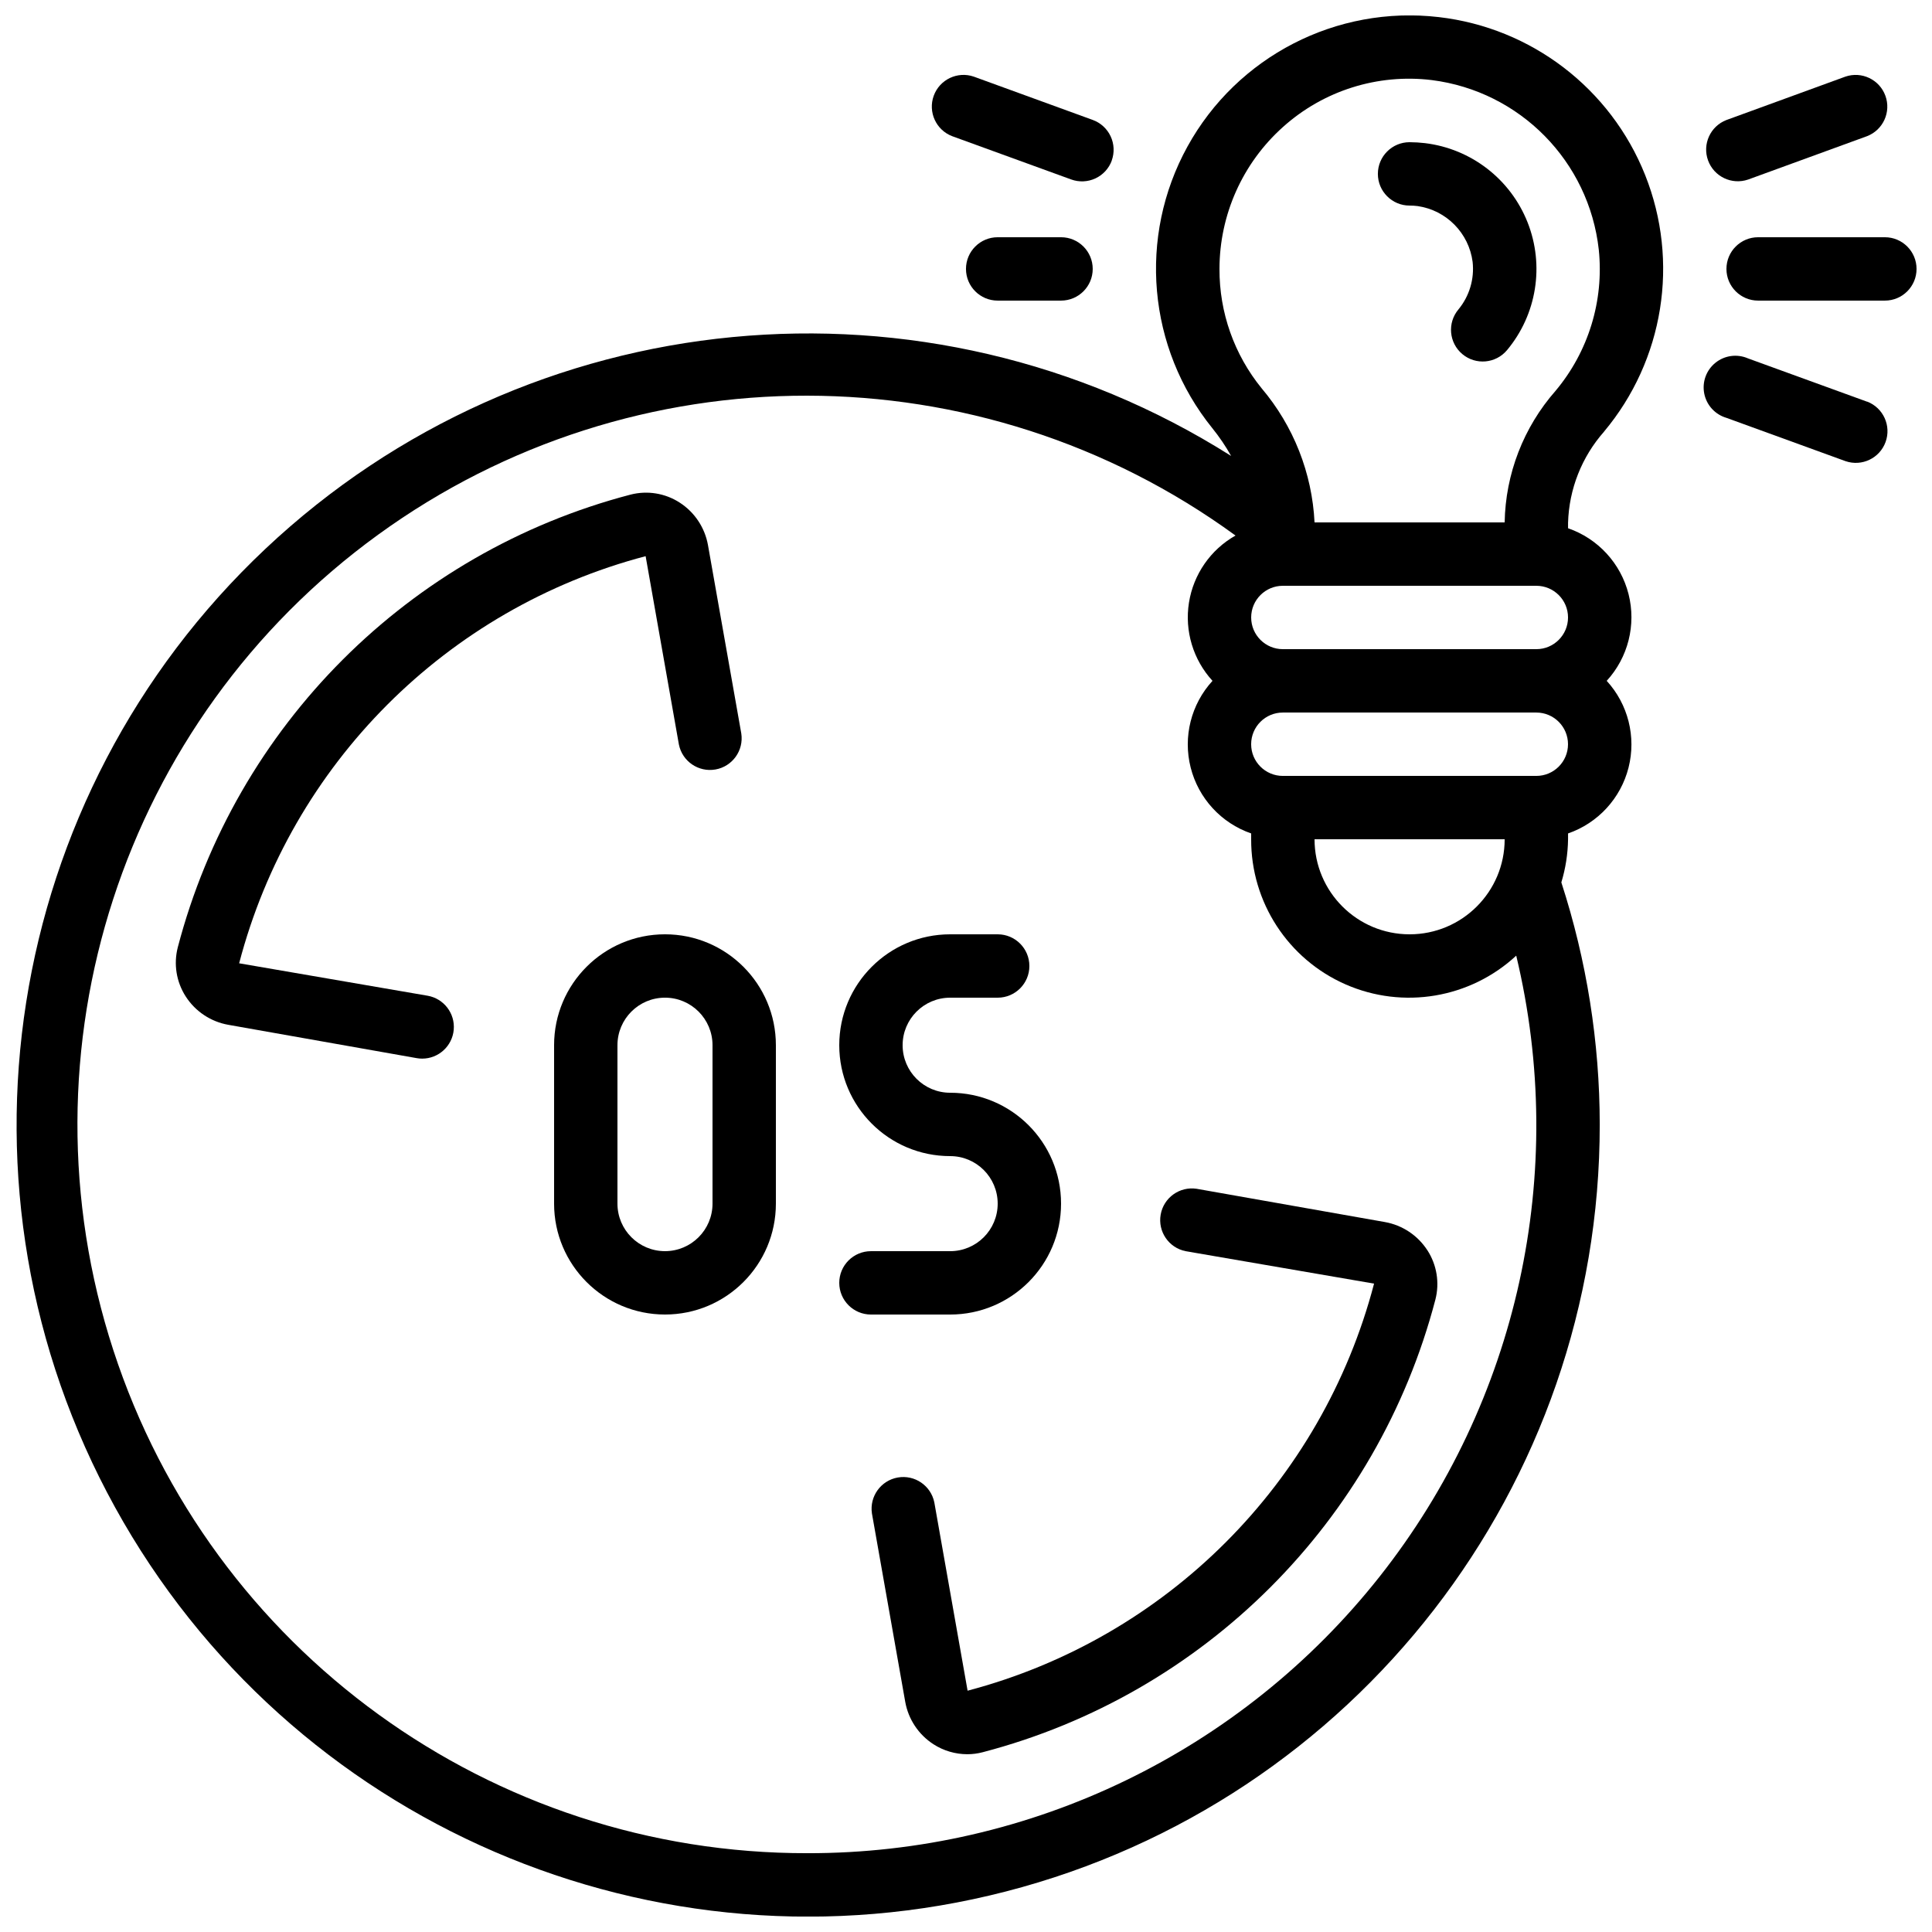
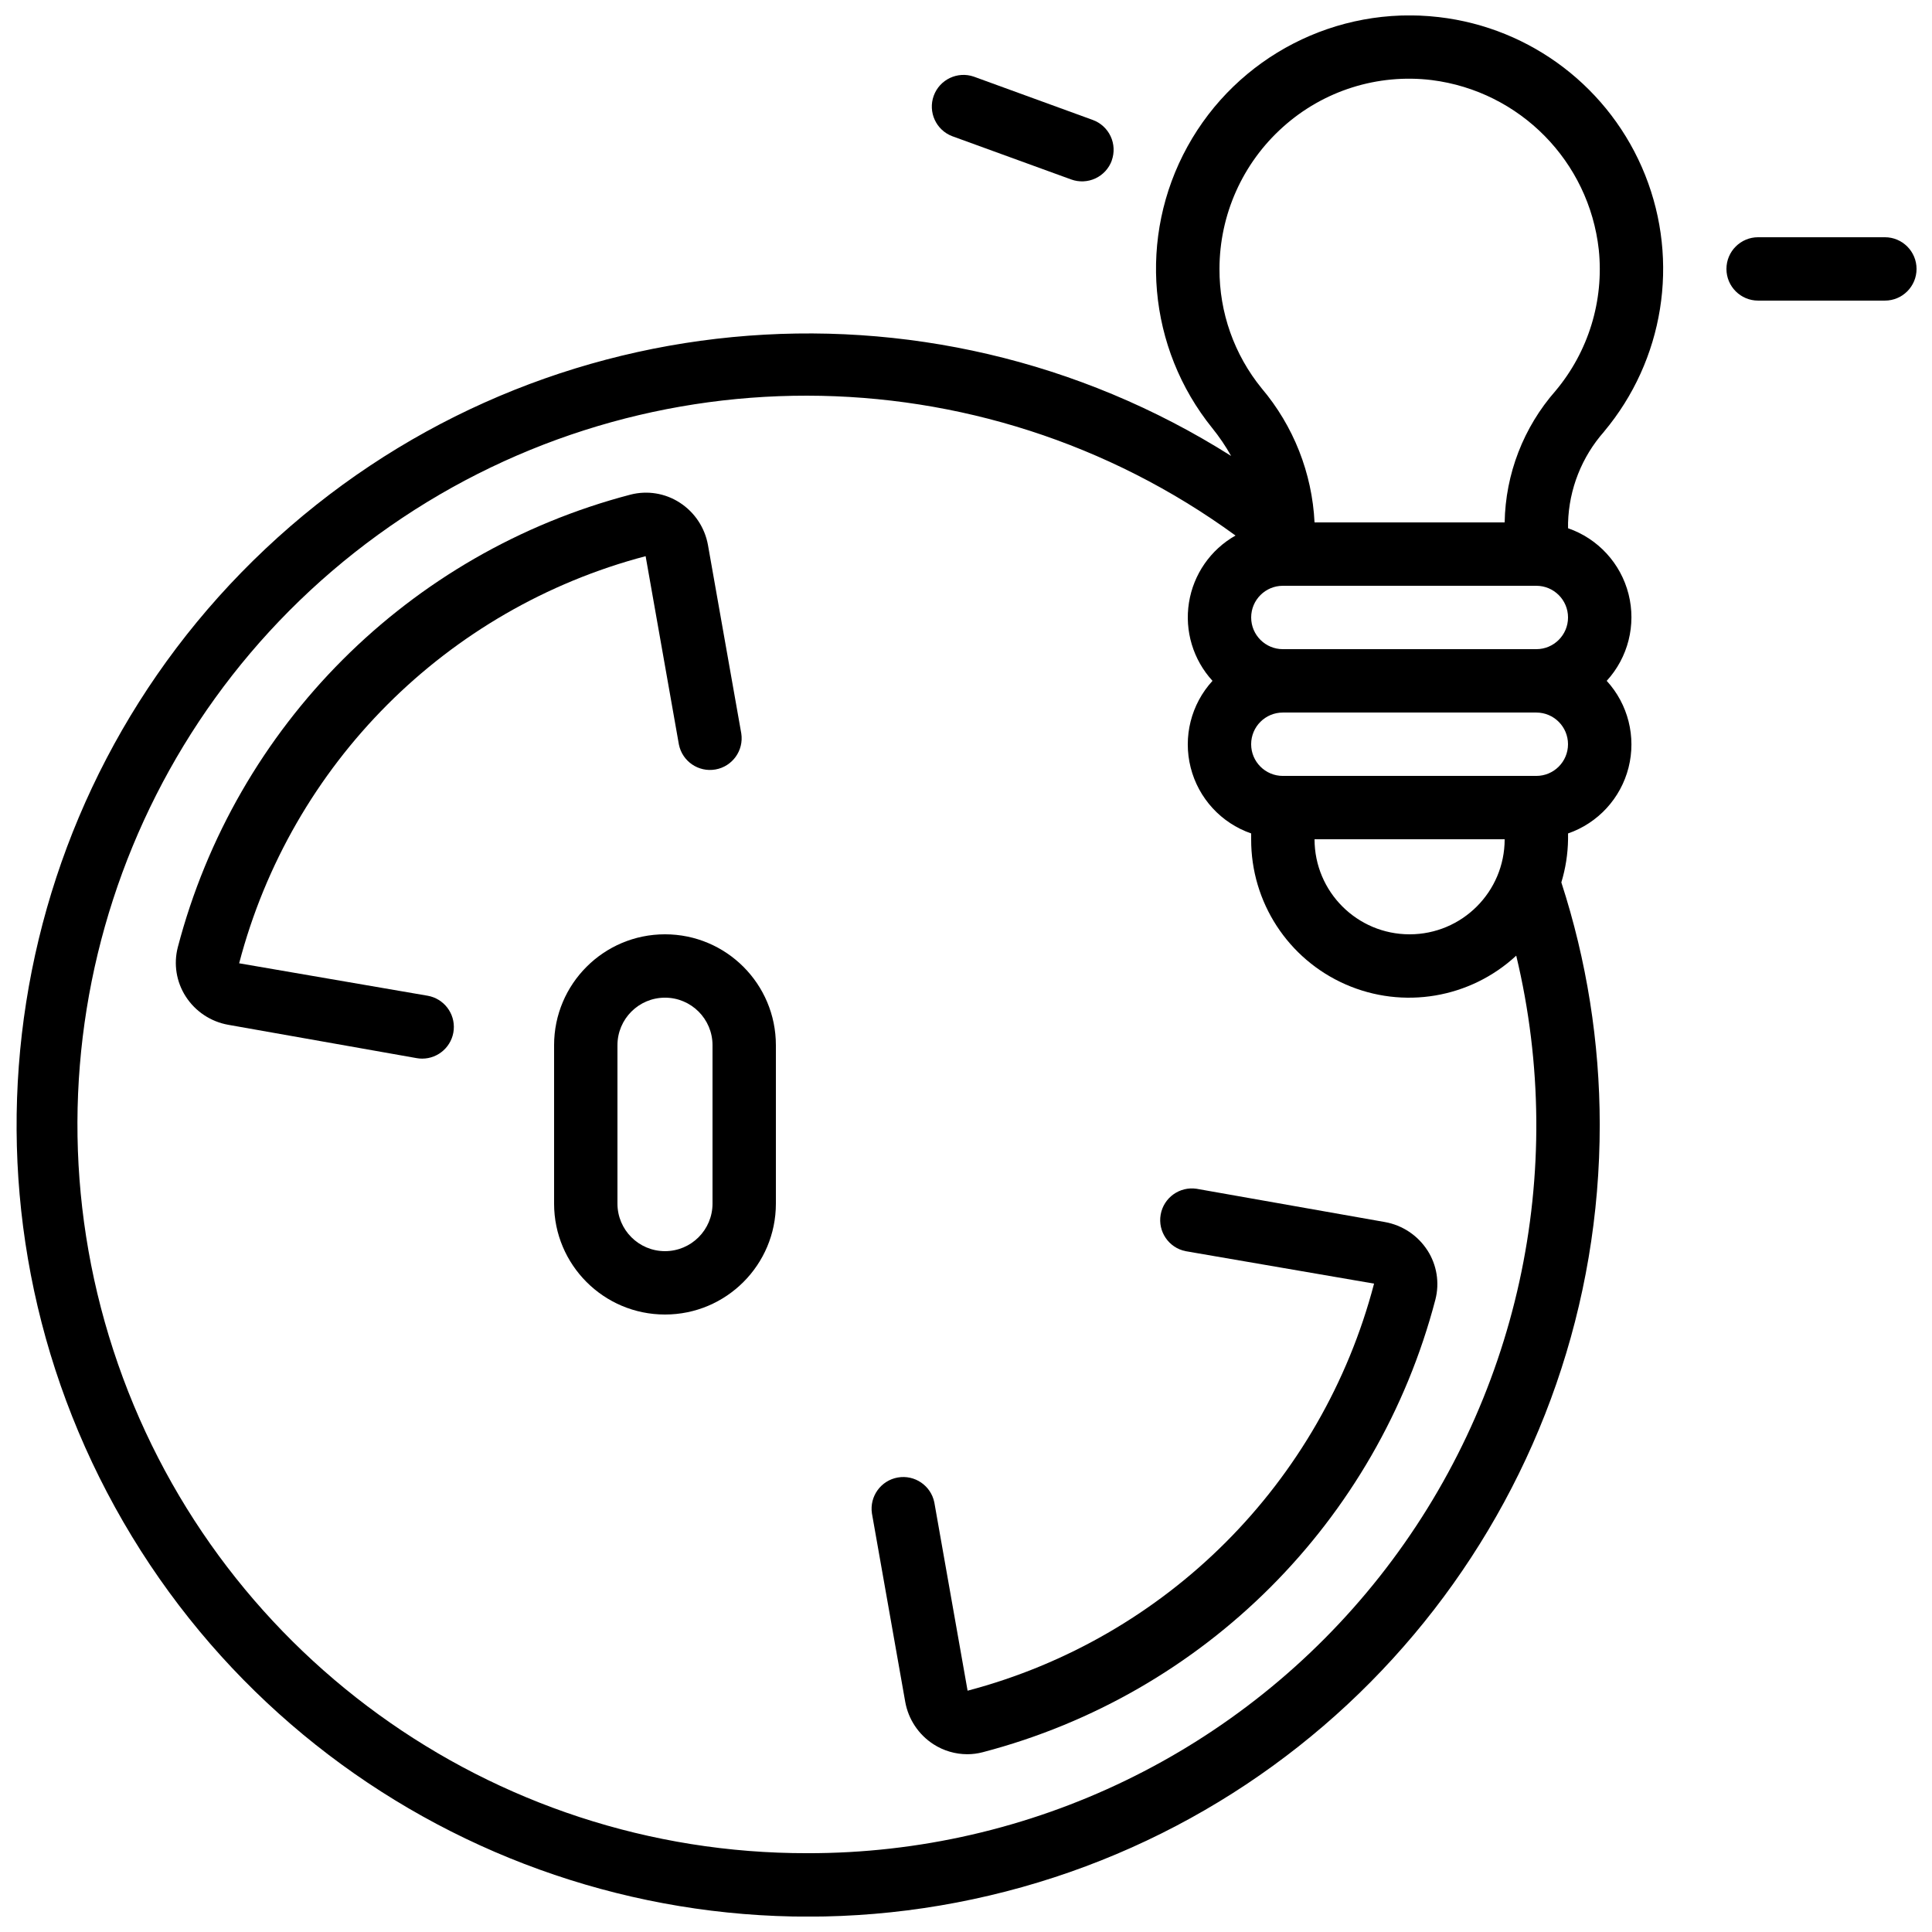
<svg xmlns="http://www.w3.org/2000/svg" width="800px" height="800px" version="1.1" viewBox="144 144 512 512">
  <defs>
    <clipPath id="b">
      <path d="m148.09 148.09h436.91v503.81h-436.91z" />
    </clipPath>
    <clipPath id="a">
      <path d="m601 206h50.902v18h-50.902z" />
    </clipPath>
  </defs>
  <g clip-path="url(#b)">
    <path d="m569.09 258.38c15.852-18.938 20.035-45.047 10.891-67.992-9.145-22.941-30.141-39.016-54.672-41.855-27.109-3.16-53.438 10.395-66.613 34.297-13.172 23.902-10.574 53.402 6.574 74.633 1.867 2.312 3.539 4.773 4.988 7.367-80.926-51.16-186.22-41.035-255.91 24.609-69.695 65.645-86.098 170.14-39.871 253.99 46.227 83.84 143.36 125.74 236.07 101.84 92.707-23.902 157.47-107.54 157.4-203.28-0.016-21.785-3.449-43.426-10.176-64.145 1.125-3.707 1.723-7.555 1.781-11.43v-1.543c7.941-2.75 13.969-9.309 16.031-17.457 2.062-8.148-0.113-16.785-5.789-22.984 5.676-6.195 7.852-14.836 5.789-22.98-2.062-8.148-8.09-14.711-16.031-17.457v-1.453c0.254-8.922 3.633-17.473 9.547-24.156zm-85.121-80.695c10.734-9.668 25.129-14.211 39.469-12.461 23.367 2.957 41.668 21.543 44.258 44.957 1.398 13.508-2.742 27.004-11.469 37.406-8.48 9.656-13.258 22.008-13.477 34.855h-50.383c-0.641-13.066-5.57-25.559-14.023-35.543-7.273-8.934-11.219-20.113-11.168-31.629 0.008-14.348 6.113-28.012 16.793-37.586zm75.574 129.95c0 4.637-3.762 8.398-8.398 8.398h-67.176c-4.637 0-8.395-3.762-8.395-8.398 0-4.637 3.758-8.395 8.395-8.395h67.176c4.637 0 8.398 3.758 8.398 8.395zm-41.984 83.969c-13.914 0-25.191-11.277-25.191-25.191h50.383c0 13.914-11.281 25.191-25.191 25.191zm-159.54 243.51c-83.75 0.156-158.05-53.688-183.99-133.32-25.938-79.633 2.406-166.91 70.184-216.1 67.773-49.199 159.54-49.105 227.21 0.227-6.609 3.738-11.148 10.285-12.336 17.785-1.188 7.496 1.109 15.129 6.238 20.723-5.676 6.199-7.852 14.836-5.785 22.984 2.062 8.148 8.09 14.707 16.031 17.457v1.543c-0.062 16.656 9.762 31.762 25.012 38.457 15.25 6.695 33.02 3.703 45.234-7.613 13.793 57.48 0.465 118.11-36.168 164.51-36.633 46.398-92.52 73.43-151.63 73.348zm193.12-285.49h-67.176c-4.637 0-8.395-3.758-8.395-8.395 0-4.641 3.758-8.398 8.395-8.398h67.176c4.637 0 8.398 3.758 8.398 8.398 0 4.637-3.762 8.395-8.398 8.395z" />
  </g>
-   <path d="m517.55 198.48c0.719 0 1.438 0.043 2.148 0.133 7.621 1.113 13.57 7.16 14.562 14.793 0.5 4.535-0.855 9.082-3.762 12.598-2.984 3.555-2.519 8.852 1.035 11.836 3.555 2.981 8.852 2.516 11.836-1.039 7.891-9.449 9.98-22.461 5.441-33.906-4.539-11.445-14.977-19.492-27.199-20.965-1.348-0.16-2.703-0.242-4.062-0.246-4.637 0-8.398 3.762-8.398 8.398s3.762 8.398 8.398 8.398z" />
-   <path d="m425.19 462.98c0-16.234-13.156-29.391-29.387-29.391-6.957 0-12.598-5.641-12.598-12.594 0-6.957 5.641-12.598 12.598-12.598h12.594c4.637 0 8.398-3.758 8.398-8.395 0-4.641-3.762-8.398-8.398-8.398h-12.594c-16.23 0-29.391 13.156-29.391 29.391 0 16.23 13.16 29.387 29.391 29.387 6.957 0 12.594 5.641 12.594 12.598 0 6.953-5.637 12.594-12.594 12.594h-20.992c-4.637 0-8.398 3.758-8.398 8.395 0 4.641 3.762 8.398 8.398 8.398h20.992c16.23 0 29.387-13.156 29.387-29.387z" />
  <path d="m320.23 391.6c-16.234 0-29.391 13.156-29.391 29.391v41.984c0 16.23 13.156 29.387 29.391 29.387 16.23 0 29.387-13.156 29.387-29.387v-41.984c0-16.234-13.156-29.391-29.387-29.391zm12.594 71.375c0 6.953-5.641 12.594-12.594 12.594-6.957 0-12.598-5.641-12.598-12.594v-41.984c0-6.957 5.641-12.598 12.598-12.598 6.953 0 12.594 5.641 12.594 12.598z" />
  <path d="m257.33 407.88-49.953-8.598c13.809-52.766 54.977-94 107.72-107.89l8.816 49.902c0.895 4.477 5.199 7.418 9.695 6.625s7.535-5.035 6.84-9.547l-8.824-49.895c-0.824-4.648-3.547-8.742-7.516-11.293-3.859-2.488-8.582-3.246-13.023-2.102-58.734 15.367-104.6 61.234-119.97 119.97-1.145 4.441-0.383 9.164 2.102 13.023 2.551 3.969 6.644 6.691 11.293 7.512l49.895 8.828c0.484 0.09 0.977 0.133 1.469 0.133 4.356 0.004 7.992-3.328 8.371-7.668 0.375-4.34-2.629-8.246-6.918-9z" />
  <path d="m522.29 475.37c-2.551-3.969-6.641-6.691-11.285-7.516l-49.902-8.816c-4.504-0.672-8.723 2.363-9.512 6.848-0.793 4.484 2.137 8.781 6.598 9.688l49.953 8.598c-13.82 52.758-54.984 93.984-107.72 107.88l-8.816-49.895c-0.906-4.461-5.203-7.391-9.688-6.602-4.484 0.793-7.519 5.012-6.848 9.516l8.82 49.902c0.82 4.644 3.543 8.734 7.512 11.285 2.668 1.715 5.773 2.625 8.945 2.629 1.379 0 2.754-0.18 4.09-0.531 58.727-15.363 104.59-61.227 119.96-119.96 1.141-4.445 0.383-9.168-2.102-13.031z" />
-   <path d="m408.39 206.87c-4.637 0-8.395 3.762-8.395 8.398s3.758 8.395 8.395 8.395h16.793c4.641 0 8.398-3.758 8.398-8.395s-3.758-8.398-8.398-8.398z" />
  <path d="m438.62 186.54c0.758-2.094 0.652-4.406-0.293-6.422-0.945-2.016-2.652-3.578-4.746-4.336l-31.523-11.477c-4.324-1.48-9.043 0.773-10.609 5.07-1.562 4.301 0.602 9.059 4.867 10.707l31.562 11.477c2.098 0.762 4.41 0.66 6.43-0.285 2.019-0.945 3.578-2.656 4.336-4.75z" />
  <g clip-path="url(#a)">
    <path d="m643.51 206.87h-33.59c-4.637 0-8.395 3.762-8.395 8.398s3.758 8.395 8.395 8.395h33.59c4.637 0 8.395-3.758 8.395-8.395s-3.758-8.398-8.395-8.398z" />
  </g>
-   <path d="m633.04 164.31-31.52 11.496c-4.269 1.645-6.43 6.406-4.867 10.703 1.566 4.301 6.281 6.555 10.609 5.074l31.523-11.496c4.266-1.648 6.43-6.406 4.863-10.707-1.562-4.297-6.281-6.551-10.609-5.07z" />
-   <path d="m638.79 250.45-31.566-11.477c-2.867-1.246-6.188-0.797-8.621 1.168-2.434 1.961-3.57 5.113-2.957 8.18 0.613 3.066 2.879 5.535 5.879 6.414l31.562 11.477c4.328 1.48 9.043-0.773 10.609-5.07 1.562-4.301-0.598-9.059-4.867-10.707z" />
</svg>